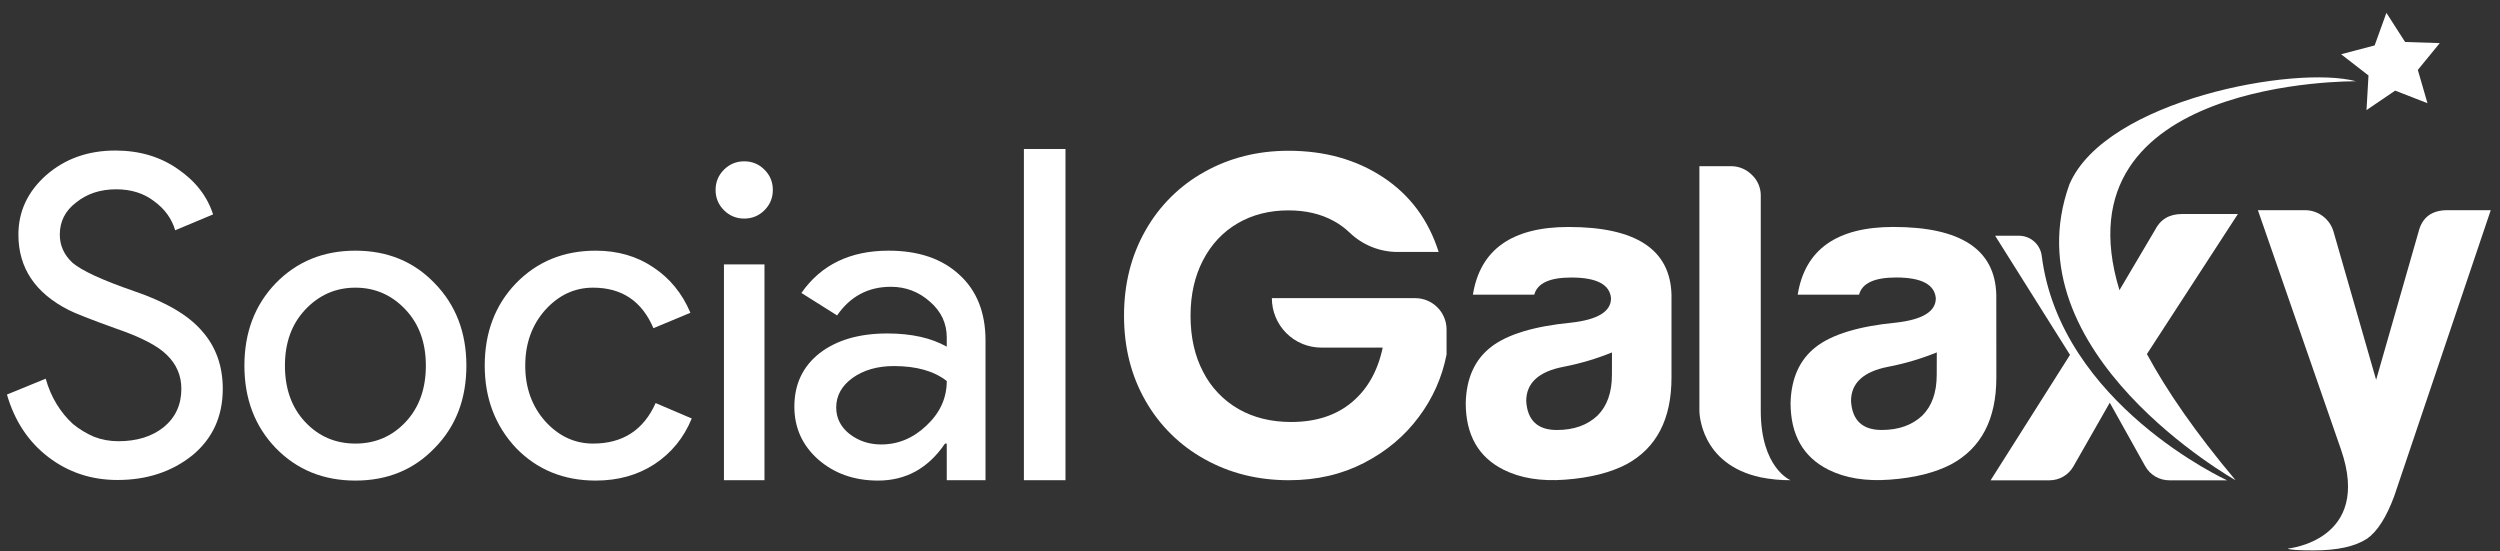
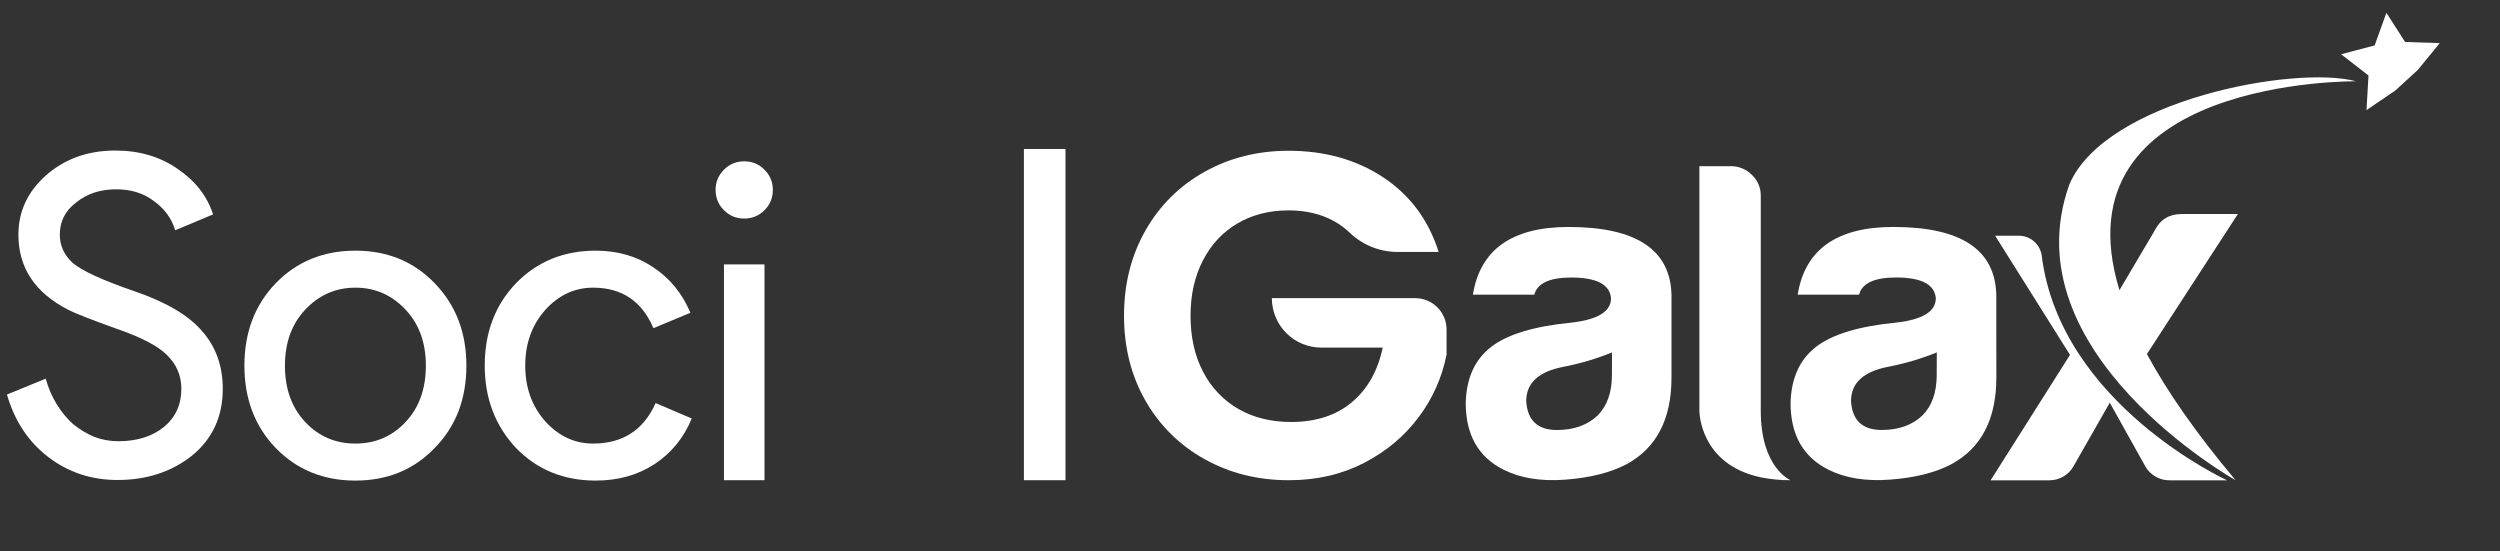
<svg xmlns="http://www.w3.org/2000/svg" width="186" height="41" viewBox="0 0 186 41" fill="none">
  <rect x="0" y="0" width="186" height="41" fill="#333333" stroke="none" />
  <path d="M105.292 22.182H94.627C94.626 22.665 94.721 23.143 94.906 23.59C95.09 24.036 95.361 24.441 95.702 24.783C96.043 25.125 96.448 25.396 96.894 25.581C97.341 25.765 97.819 25.861 98.302 25.861H102.873C102.507 27.603 101.739 28.96 100.57 29.934C99.401 30.908 97.899 31.395 96.066 31.396C94.576 31.396 93.27 31.075 92.147 30.433C91.024 29.789 90.112 28.834 89.521 27.683C88.891 26.491 88.575 25.094 88.576 23.489C88.576 21.93 88.885 20.555 89.504 19.363C90.124 18.172 90.983 17.255 92.082 16.613C93.182 15.972 94.443 15.652 95.864 15.652C97.147 15.652 98.27 15.915 99.232 16.442C99.667 16.68 100.067 16.974 100.424 17.317C101.389 18.24 102.675 18.752 104.011 18.746H107.036C106.28 16.363 104.905 14.512 102.911 13.194C100.917 11.876 98.568 11.217 95.863 11.217C93.571 11.217 91.491 11.739 89.624 12.781C87.781 13.799 86.257 15.31 85.224 17.145C84.159 19.014 83.627 21.129 83.627 23.489C83.627 25.849 84.159 27.958 85.224 29.815C86.261 31.643 87.784 33.148 89.625 34.163C91.492 35.207 93.583 35.729 95.898 35.728C97.961 35.728 99.824 35.298 101.487 34.439C103.15 33.579 104.508 32.439 105.561 31.018C106.592 29.648 107.298 28.06 107.624 26.377V24.515C107.624 23.896 107.378 23.303 106.941 22.866C106.503 22.428 105.91 22.182 105.292 22.182Z" fill="white" />
  <path d="M116.704 16.887C112.496 16.887 110.123 18.566 109.584 21.923H114.15C114.375 21.072 115.293 20.647 116.906 20.648C118.786 20.648 119.771 21.162 119.86 22.192C119.86 23.177 118.875 23.781 116.906 24.004C114.131 24.273 112.139 24.877 110.93 25.817C109.721 26.757 109.095 28.145 109.051 29.98C109.051 32.353 109.99 34.009 111.87 34.949C113.124 35.575 114.646 35.822 116.436 35.688C118.273 35.554 119.795 35.173 121.002 34.546C123.24 33.338 124.359 31.189 124.359 28.1V21.923C124.269 18.566 121.717 16.888 116.704 16.887ZM119.927 27.899C119.927 29.197 119.57 30.204 118.855 30.921C118.094 31.635 117.087 31.992 115.833 31.992C114.401 31.992 113.64 31.276 113.551 29.844C113.551 28.5 114.469 27.65 116.307 27.293C117.547 27.055 118.762 26.696 119.932 26.221L119.927 27.899Z" fill="white" />
  <path d="M131.001 30.561V14.577C131.007 14.281 130.949 13.987 130.833 13.715C130.717 13.443 130.544 13.198 130.327 12.997C130.124 12.795 129.883 12.635 129.618 12.526C129.353 12.417 129.069 12.362 128.783 12.363H126.435V30.561C126.435 30.642 126.457 34.542 131.001 35.514C131.73 35.66 132.472 35.732 133.215 35.727C133.215 35.727 131.001 34.826 131.001 30.561Z" fill="white" />
  <path d="M148.524 21.921C148.434 18.564 145.882 16.885 140.869 16.885C136.661 16.885 134.288 18.563 133.749 21.921H138.315C138.539 21.07 139.457 20.645 141.071 20.645C142.951 20.645 143.936 21.16 144.025 22.189C144.025 23.175 143.04 23.779 141.071 24.002C138.296 24.271 136.305 24.875 135.099 25.815C133.893 26.755 133.266 28.143 133.218 29.978C133.218 32.351 134.159 34.007 136.039 34.947C137.293 35.573 138.815 35.819 140.604 35.685C142.442 35.552 143.964 35.171 145.17 34.544C147.409 33.335 148.528 31.187 148.528 28.098L148.524 21.921ZM144.092 27.896C144.092 29.195 143.735 30.202 143.021 30.918C142.26 31.633 141.252 31.99 139.999 31.99C138.566 31.99 137.805 31.274 137.716 29.842C137.716 28.498 138.635 27.648 140.472 27.29C141.713 27.053 142.927 26.694 144.098 26.218L144.092 27.896Z" fill="white" />
  <path d="M160.321 17.132L157.687 21.589C152.864 5.764 175.295 6.048 175.295 6.048C170.77 4.827 156.666 7.441 153.968 13.706C149.441 26.242 166.329 35.731 166.329 35.731C163.356 32.195 161.212 29.084 159.73 26.341L166.498 15.923H162.335C161.395 15.923 160.724 16.326 160.321 17.132Z" fill="white" />
  <path d="M151.906 19.037C151.854 18.623 151.652 18.242 151.339 17.966C151.025 17.69 150.622 17.538 150.204 17.538H148.437L154.009 26.402L148.101 35.735H152.483C152.845 35.734 153.2 35.639 153.513 35.456C153.826 35.274 154.085 35.013 154.263 34.698L156.967 29.96L159.603 34.683C159.781 35.002 160.041 35.267 160.355 35.452C160.67 35.637 161.028 35.734 161.393 35.735H165.694C165.694 35.735 153.292 30.066 151.906 19.037Z" fill="white" />
-   <path d="M182.088 15.637C180.924 15.637 180.207 16.173 179.94 17.245L176.784 28.26L173.615 17.237C173.482 16.776 173.203 16.37 172.82 16.082C172.437 15.793 171.97 15.637 171.49 15.637H167.988L174.165 33.43C176.527 40.233 170.204 40.816 170.204 40.816C170.338 40.905 170.987 40.95 172.151 40.95C173.897 40.95 175.218 40.659 176.113 40.077C176.873 39.54 177.545 38.488 178.127 36.922L185.311 15.639L182.088 15.637Z" fill="white" />
  <path d="M16.574 28.928C16.574 30.981 15.82 32.63 14.313 33.876C12.783 35.099 10.927 35.711 8.742 35.711C6.798 35.711 5.083 35.143 3.597 34.007C2.112 32.871 1.085 31.32 0.517 29.354L3.401 28.174C3.597 28.873 3.87 29.507 4.22 30.075C4.569 30.642 4.974 31.134 5.432 31.549C5.913 31.942 6.437 32.259 7.005 32.499C7.573 32.718 8.174 32.827 8.807 32.827C10.184 32.827 11.309 32.478 12.183 31.779C13.056 31.058 13.493 30.107 13.493 28.928C13.493 27.945 13.133 27.104 12.412 26.404C11.735 25.727 10.468 25.072 8.611 24.438C6.732 23.761 5.563 23.302 5.105 23.062C2.614 21.795 1.369 19.927 1.369 17.459C1.369 15.733 2.057 14.258 3.433 13.035C4.832 11.812 6.546 11.2 8.578 11.2C10.369 11.2 11.921 11.659 13.231 12.576C14.542 13.472 15.416 14.597 15.853 15.951L13.035 17.131C12.772 16.257 12.248 15.536 11.462 14.968C10.697 14.379 9.758 14.084 8.644 14.084C7.464 14.084 6.47 14.411 5.662 15.067C4.853 15.678 4.449 16.476 4.449 17.459C4.449 18.267 4.766 18.966 5.4 19.556C6.099 20.146 7.617 20.845 9.954 21.653C12.335 22.461 14.029 23.455 15.034 24.635C16.06 25.793 16.574 27.224 16.574 28.928Z" fill="white" />
  <path d="M18.184 27.202C18.184 24.734 18.959 22.691 20.511 21.075C22.083 19.458 24.06 18.65 26.442 18.65C28.823 18.65 30.789 19.458 32.34 21.075C33.913 22.691 34.699 24.734 34.699 27.202C34.699 29.693 33.913 31.735 32.34 33.33C30.789 34.947 28.823 35.755 26.442 35.755C24.06 35.755 22.083 34.947 20.511 33.33C18.959 31.713 18.184 29.671 18.184 27.202ZM21.199 27.202C21.199 28.928 21.701 30.326 22.706 31.397C23.711 32.467 24.956 33.002 26.442 33.002C27.927 33.002 29.172 32.467 30.177 31.397C31.182 30.326 31.684 28.928 31.684 27.202C31.684 25.498 31.182 24.111 30.177 23.041C29.151 21.948 27.905 21.402 26.442 21.402C24.978 21.402 23.733 21.948 22.706 23.041C21.701 24.111 21.199 25.498 21.199 27.202Z" fill="white" />
  <path d="M44.321 35.755C41.94 35.755 39.963 34.947 38.39 33.33C36.839 31.67 36.064 29.627 36.064 27.202C36.064 24.734 36.839 22.691 38.39 21.075C39.963 19.458 41.94 18.65 44.321 18.65C45.96 18.65 47.391 19.065 48.614 19.895C49.837 20.703 50.755 21.828 51.367 23.27L48.614 24.417C47.762 22.407 46.266 21.402 44.125 21.402C42.748 21.402 41.558 21.959 40.553 23.074C39.57 24.188 39.078 25.564 39.078 27.202C39.078 28.841 39.57 30.217 40.553 31.331C41.558 32.445 42.748 33.002 44.125 33.002C46.331 33.002 47.882 31.997 48.778 29.988L51.465 31.135C50.875 32.576 49.947 33.712 48.679 34.542C47.434 35.351 45.981 35.755 44.321 35.755Z" fill="white" />
  <path d="M57.499 14.132C57.499 14.722 57.292 15.225 56.877 15.64C56.462 16.055 55.959 16.262 55.37 16.262C54.78 16.262 54.277 16.055 53.862 15.64C53.447 15.225 53.24 14.722 53.24 14.132C53.24 13.542 53.447 13.04 53.862 12.625C54.277 12.21 54.78 12.002 55.37 12.002C55.959 12.002 56.462 12.21 56.877 12.625C57.292 13.04 57.499 13.542 57.499 14.132ZM56.877 19.67V35.727H53.862V19.67H56.877Z" fill="white" />
-   <path d="M62.214 30.315C62.214 31.102 62.542 31.757 63.197 32.282C63.874 32.806 64.661 33.068 65.556 33.068C66.823 33.068 67.948 32.598 68.931 31.659C69.936 30.72 70.439 29.616 70.439 28.349C69.499 27.607 68.189 27.235 66.507 27.235C65.283 27.235 64.257 27.53 63.426 28.12C62.618 28.71 62.214 29.442 62.214 30.315ZM66.113 18.65C68.342 18.65 70.1 19.251 71.389 20.452C72.678 21.632 73.322 23.259 73.322 25.335V35.727H70.439V33.002H70.308C69.062 34.837 67.402 35.755 65.327 35.755C63.557 35.755 62.072 35.231 60.87 34.182C59.691 33.133 59.101 31.823 59.101 30.25C59.101 28.59 59.724 27.268 60.969 26.285C62.236 25.302 63.918 24.81 66.015 24.81C67.806 24.81 69.281 25.138 70.439 25.793V25.105C70.439 24.057 70.024 23.172 69.194 22.451C68.363 21.708 67.391 21.337 66.277 21.337C64.595 21.337 63.263 22.047 62.279 23.467L59.625 21.796C61.089 19.698 63.252 18.65 66.113 18.65Z" fill="white" />
  <path d="M79.272 11.085V35.727H76.178V11.085H79.272Z" fill="white" />
-   <path d="M176.068 8.19L178.201 6.742L180.604 7.679L179.886 5.202L181.518 3.207L178.941 3.125L177.548 0.955L176.673 3.38L174.179 4.035L176.216 5.617L176.068 8.19Z" fill="white" />
+   <path d="M176.068 8.19L178.201 6.742L179.886 5.202L181.518 3.207L178.941 3.125L177.548 0.955L176.673 3.38L174.179 4.035L176.216 5.617L176.068 8.19Z" fill="white" />
</svg>